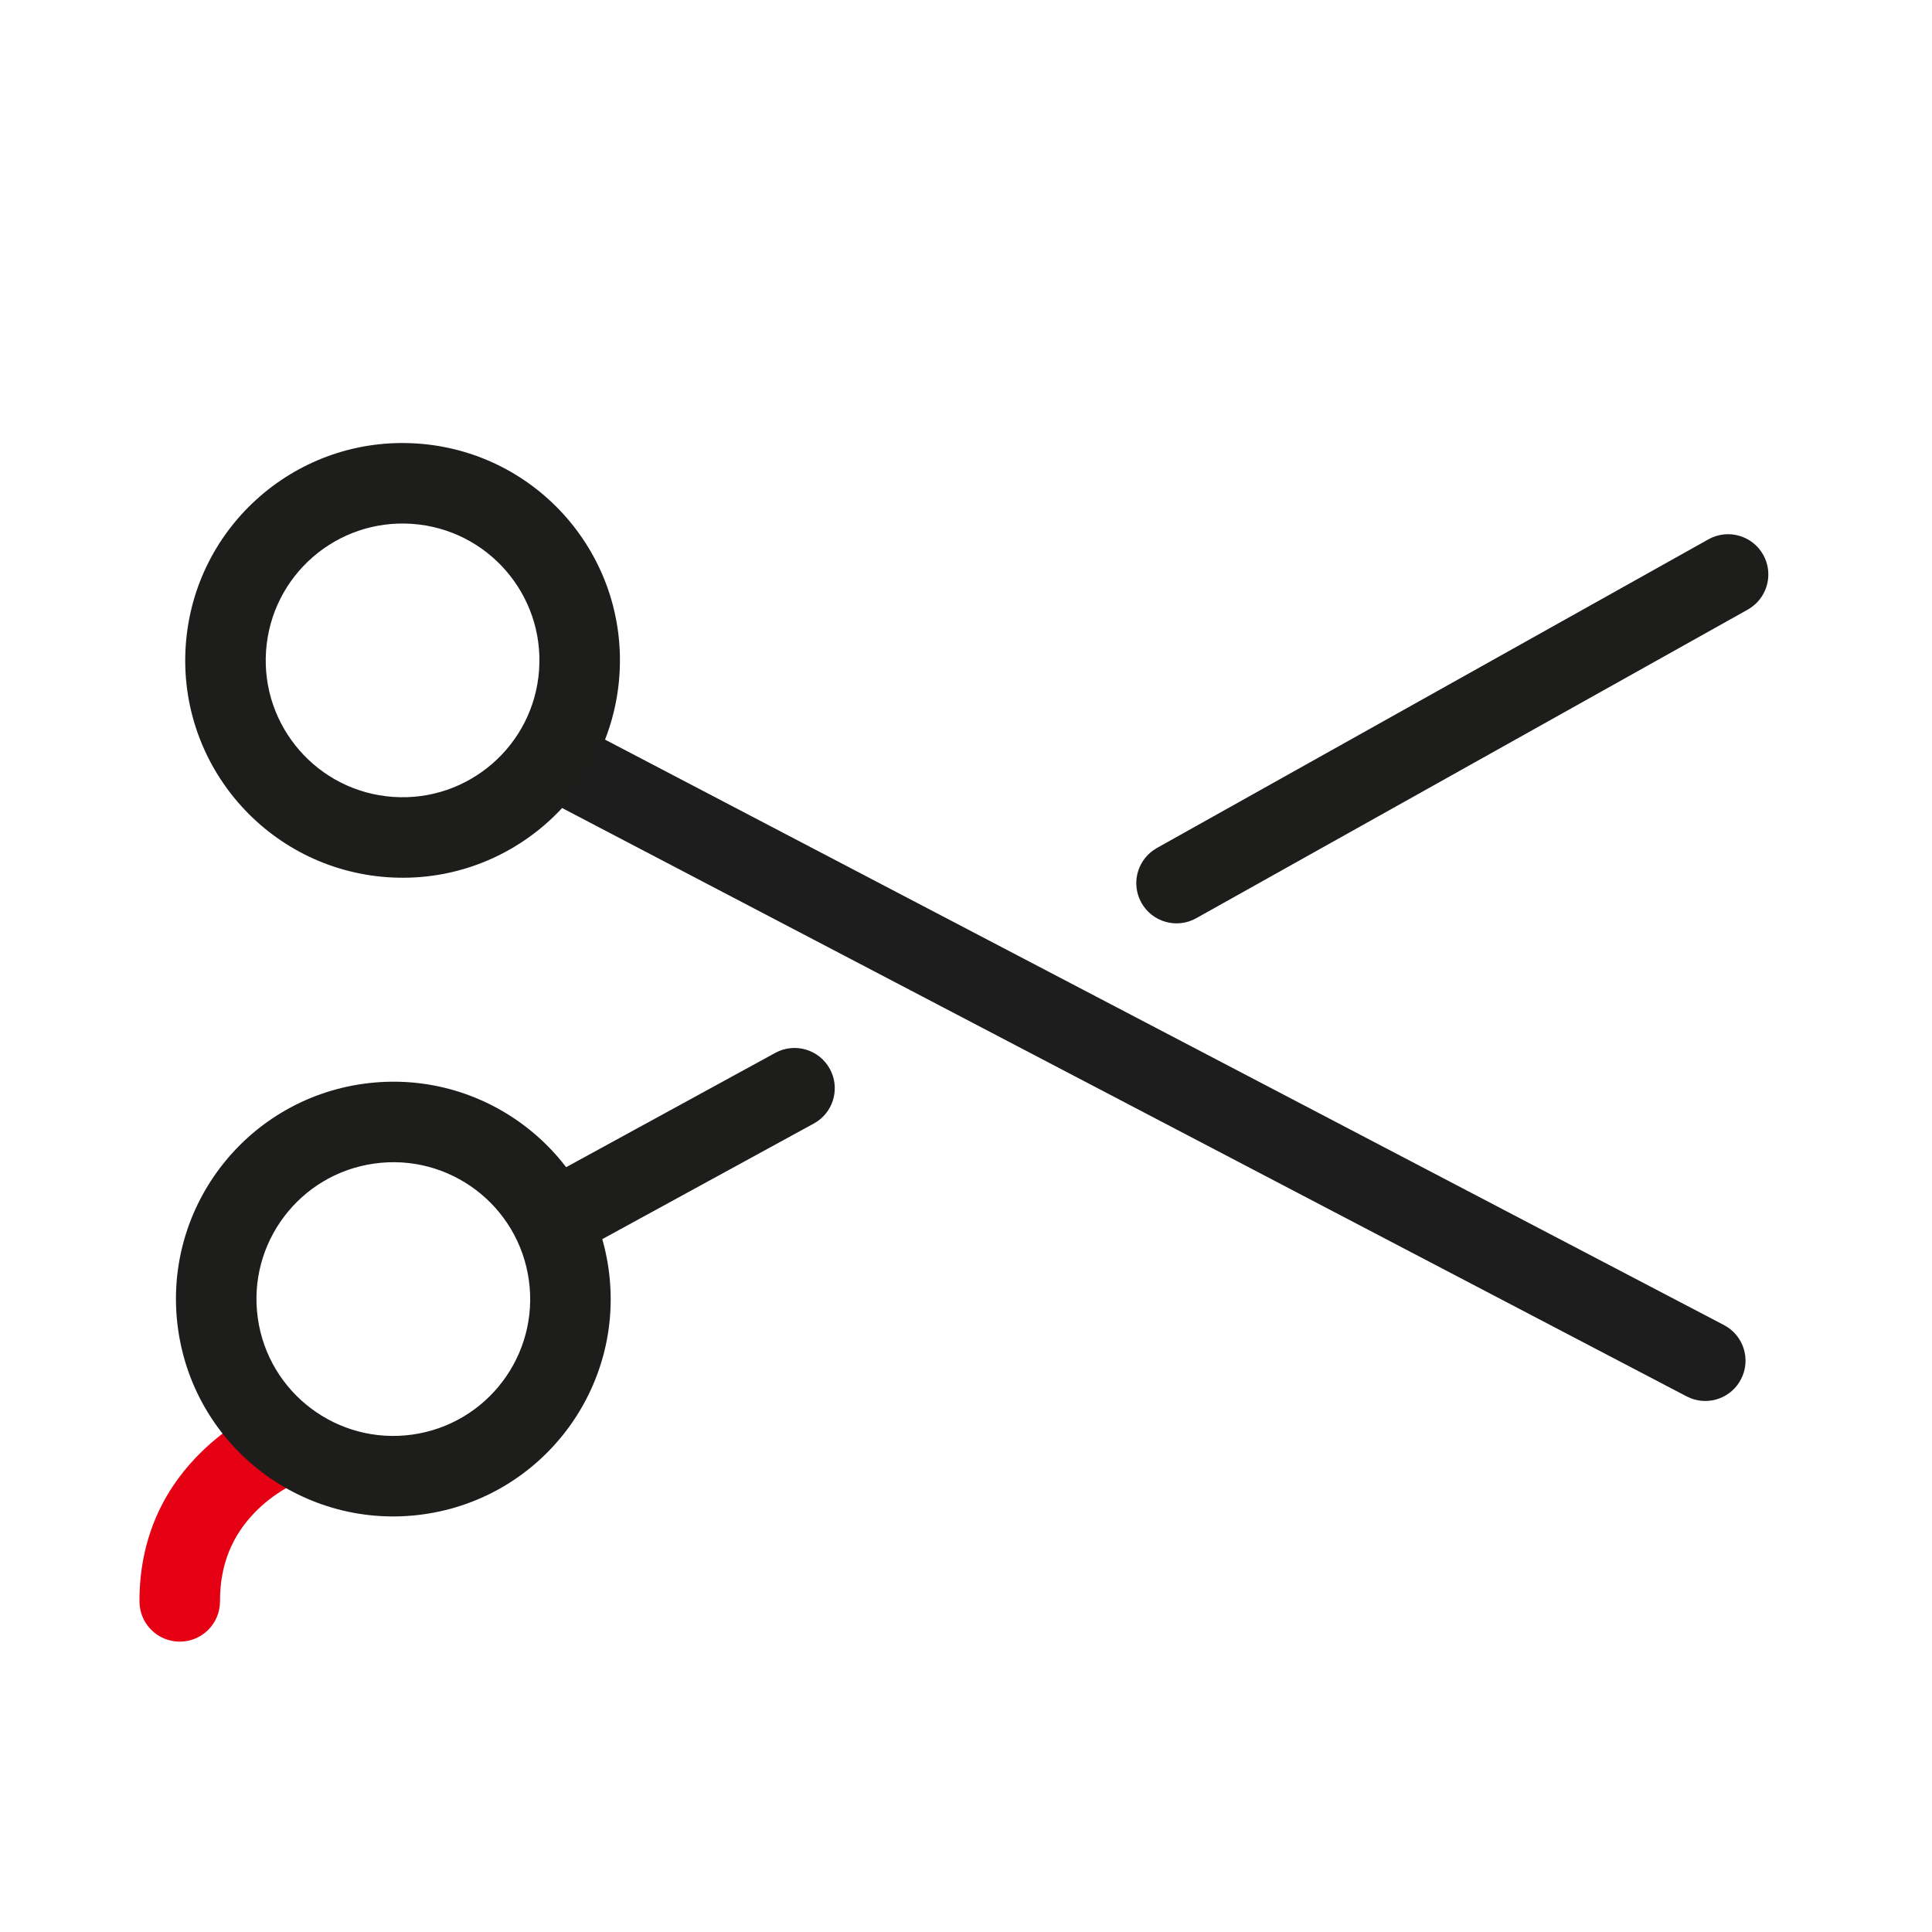
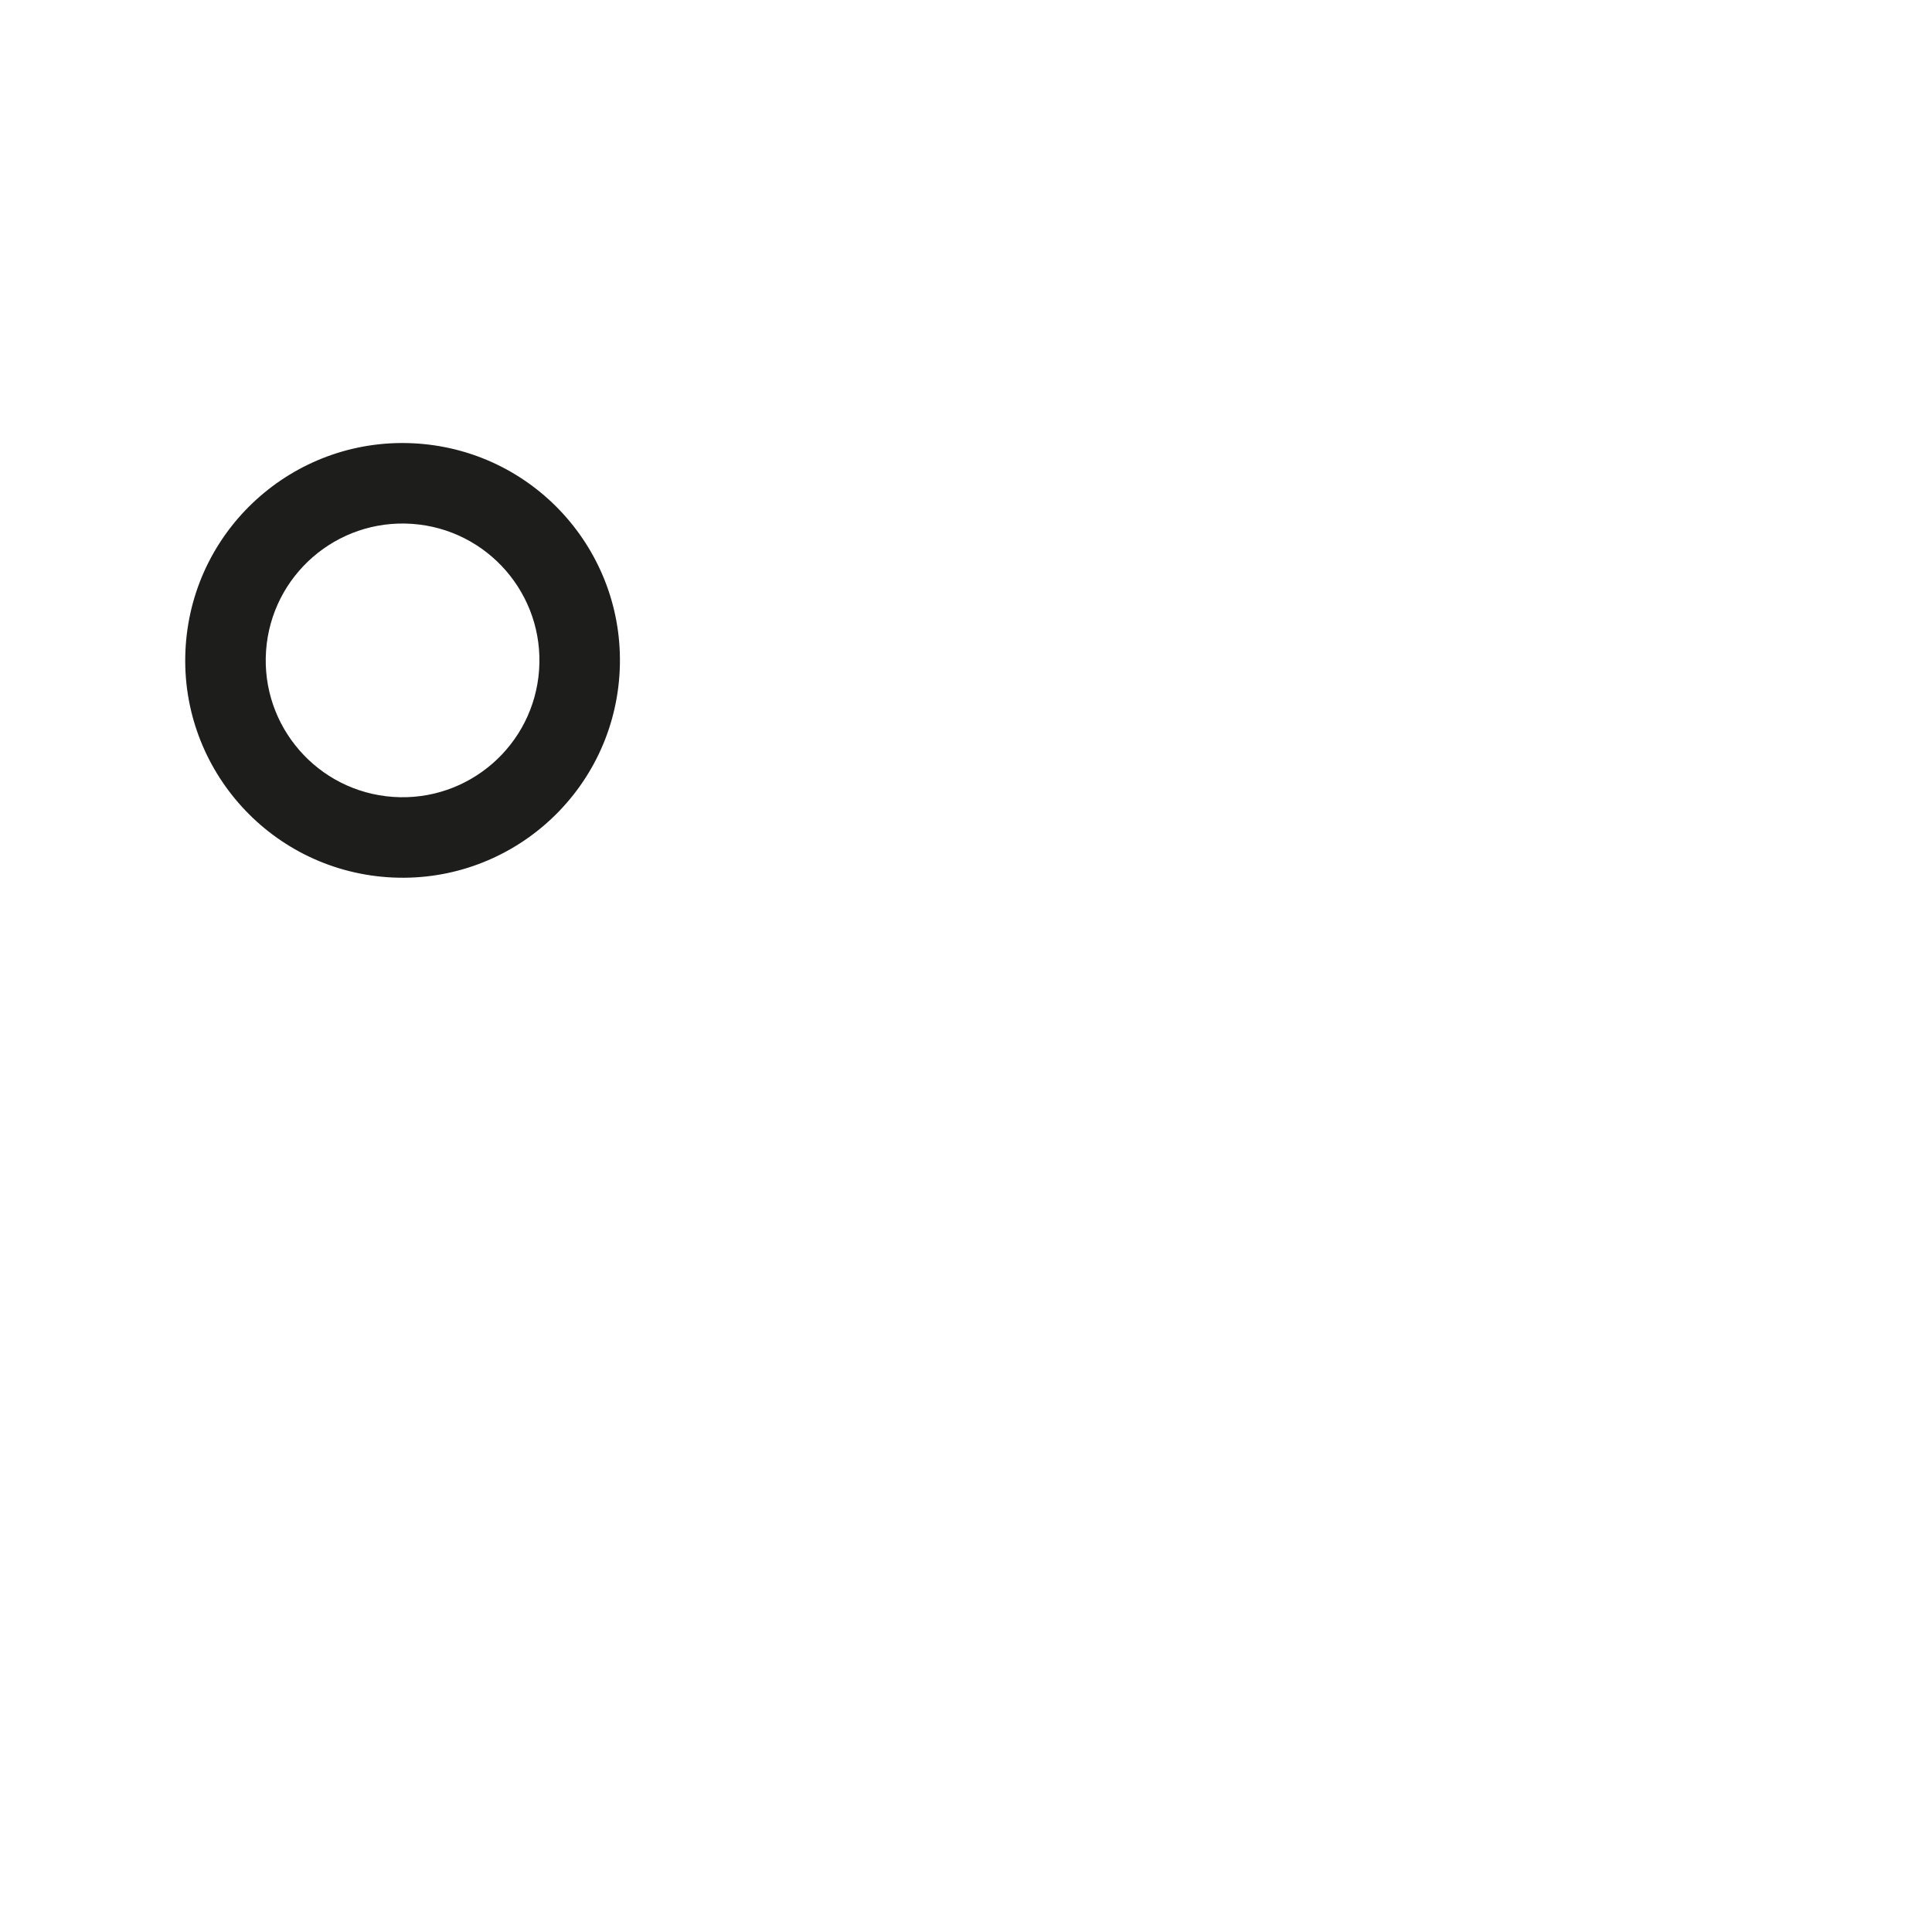
<svg xmlns="http://www.w3.org/2000/svg" width="48px" height="48px" viewBox="0 0 48 48" version="1.1">
  <title>loisirs</title>
  <g id="loisirs" stroke="none" stroke-width="1" fill="none" fill-rule="evenodd">
    <g transform="translate(2.849, 10.643)" fill-rule="nonzero">
-       <path d="M40.19,3.688 C40.704,3.488 41.284,3.743 41.484,4.258 C41.67,4.736 41.463,5.27 41.02,5.504 L40.914,5.553 L26.277,11.239 C25.762,11.439 25.183,11.184 24.983,10.669 C24.797,10.191 25.004,9.658 25.447,9.424 L25.553,9.375 L40.19,3.688 Z" id="Path" fill="#1D1D1B" transform="translate(33.233, 7.464) rotate(-8) translate(-33.233, -7.464) " />
-       <path d="M16.728,15.871 C17.245,15.676 17.821,15.937 18.016,16.454 C18.197,16.934 17.985,17.466 17.54,17.695 L17.433,17.742 L11.333,20.042 C10.817,20.237 10.24,19.976 10.045,19.46 C9.864,18.98 10.076,18.448 10.521,18.219 L10.628,18.171 L16.728,15.871 Z" id="Path" fill="#1D1D1B" transform="translate(14.031, 17.957) rotate(-8) translate(-14.031, -17.957) " />
-       <path d="M4.241,24.468 C4.78,24.349 5.314,24.689 5.434,25.228 C5.545,25.728 5.26,26.225 4.787,26.389 L4.587,26.446 C4.567,26.452 4.544,26.46 4.519,26.468 L4.345,26.535 C4.057,26.653 3.768,26.815 3.501,27.024 C2.883,27.509 2.474,28.17 2.349,29.081 C2.273,29.628 1.769,30.011 1.221,29.935 C0.674,29.86 0.292,29.355 0.367,28.808 C0.567,27.358 1.257,26.242 2.266,25.45 C2.991,24.882 3.714,24.586 4.241,24.468 Z" id="Path" fill="#E60014" transform="translate(2.908, 27.195) rotate(-8) translate(-2.908, -27.195) " />
-       <path d="M6.923,16.232 C3.941,16.232 1.523,18.649 1.523,21.632 C1.523,24.614 3.941,27.032 6.923,27.032 C9.905,27.032 12.323,24.614 12.323,21.632 C12.323,18.649 9.905,16.232 6.923,16.232 Z M6.923,18.232 C8.801,18.232 10.323,19.754 10.323,21.632 C10.323,23.51 8.801,25.032 6.923,25.032 C5.045,25.032 3.523,23.51 3.523,21.632 C3.523,19.754 5.045,18.232 6.923,18.232 Z" id="Oval" fill="#1D1D1B" transform="translate(6.923, 21.632) rotate(-8) translate(-6.923, -21.632) " />
-       <path d="M9.588,8.85 C9.793,8.38 10.316,8.147 10.795,8.294 L10.905,8.334 L40.405,21.234 C40.911,21.455 41.142,22.045 40.92,22.551 C40.715,23.021 40.192,23.254 39.713,23.107 L39.604,23.067 L10.104,10.167 C9.597,9.945 9.367,9.356 9.588,8.85 Z" id="Path" fill="#1D1D1D" transform="translate(25.254, 15.7) rotate(4) translate(-25.254, -15.7) " />
      <path d="M7.153,0.364 C4.171,0.364 1.753,2.781 1.753,5.764 C1.753,8.746 4.171,11.164 7.153,11.164 C10.136,11.164 12.553,8.746 12.553,5.764 C12.553,2.781 10.136,0.364 7.153,0.364 Z M7.153,2.364 C9.031,2.364 10.553,3.886 10.553,5.764 C10.553,7.641 9.031,9.164 7.153,9.164 C5.275,9.164 3.753,7.641 3.753,5.764 C3.753,3.886 5.275,2.364 7.153,2.364 Z" id="Oval" fill="#1D1D1B" transform="translate(7.153, 5.764) rotate(4) translate(-7.153, -5.764) " />
    </g>
  </g>
</svg>